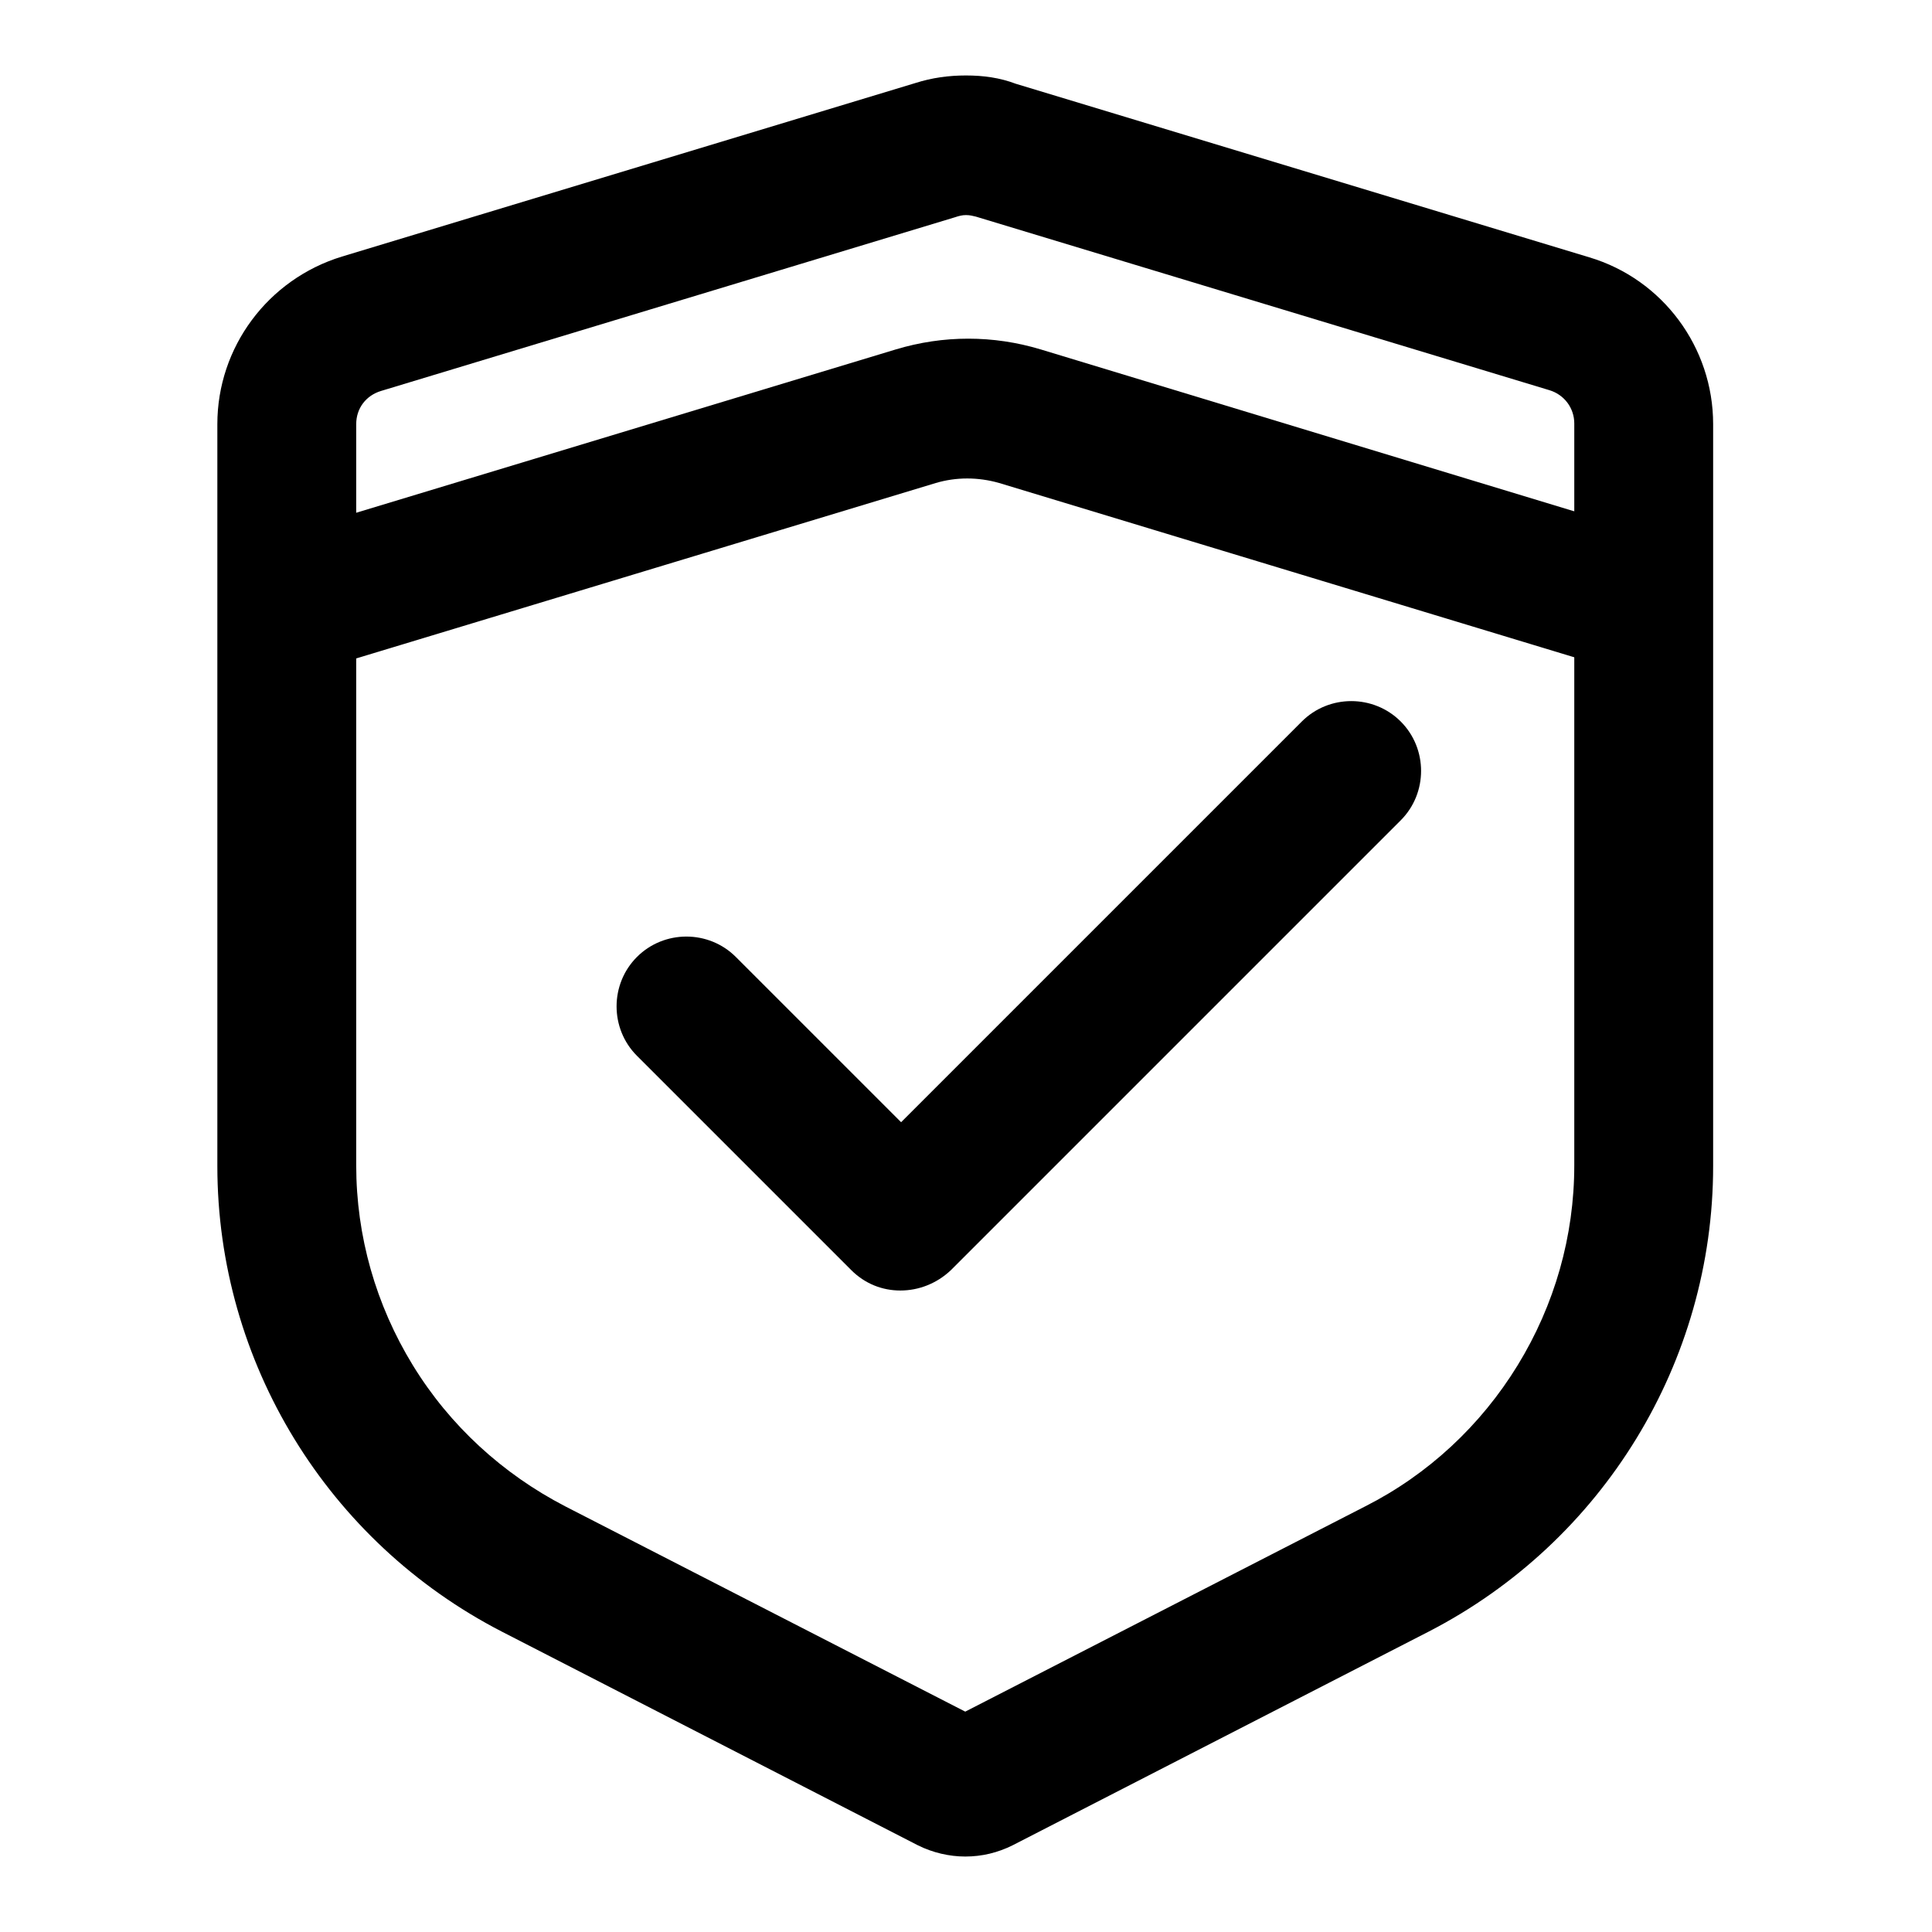
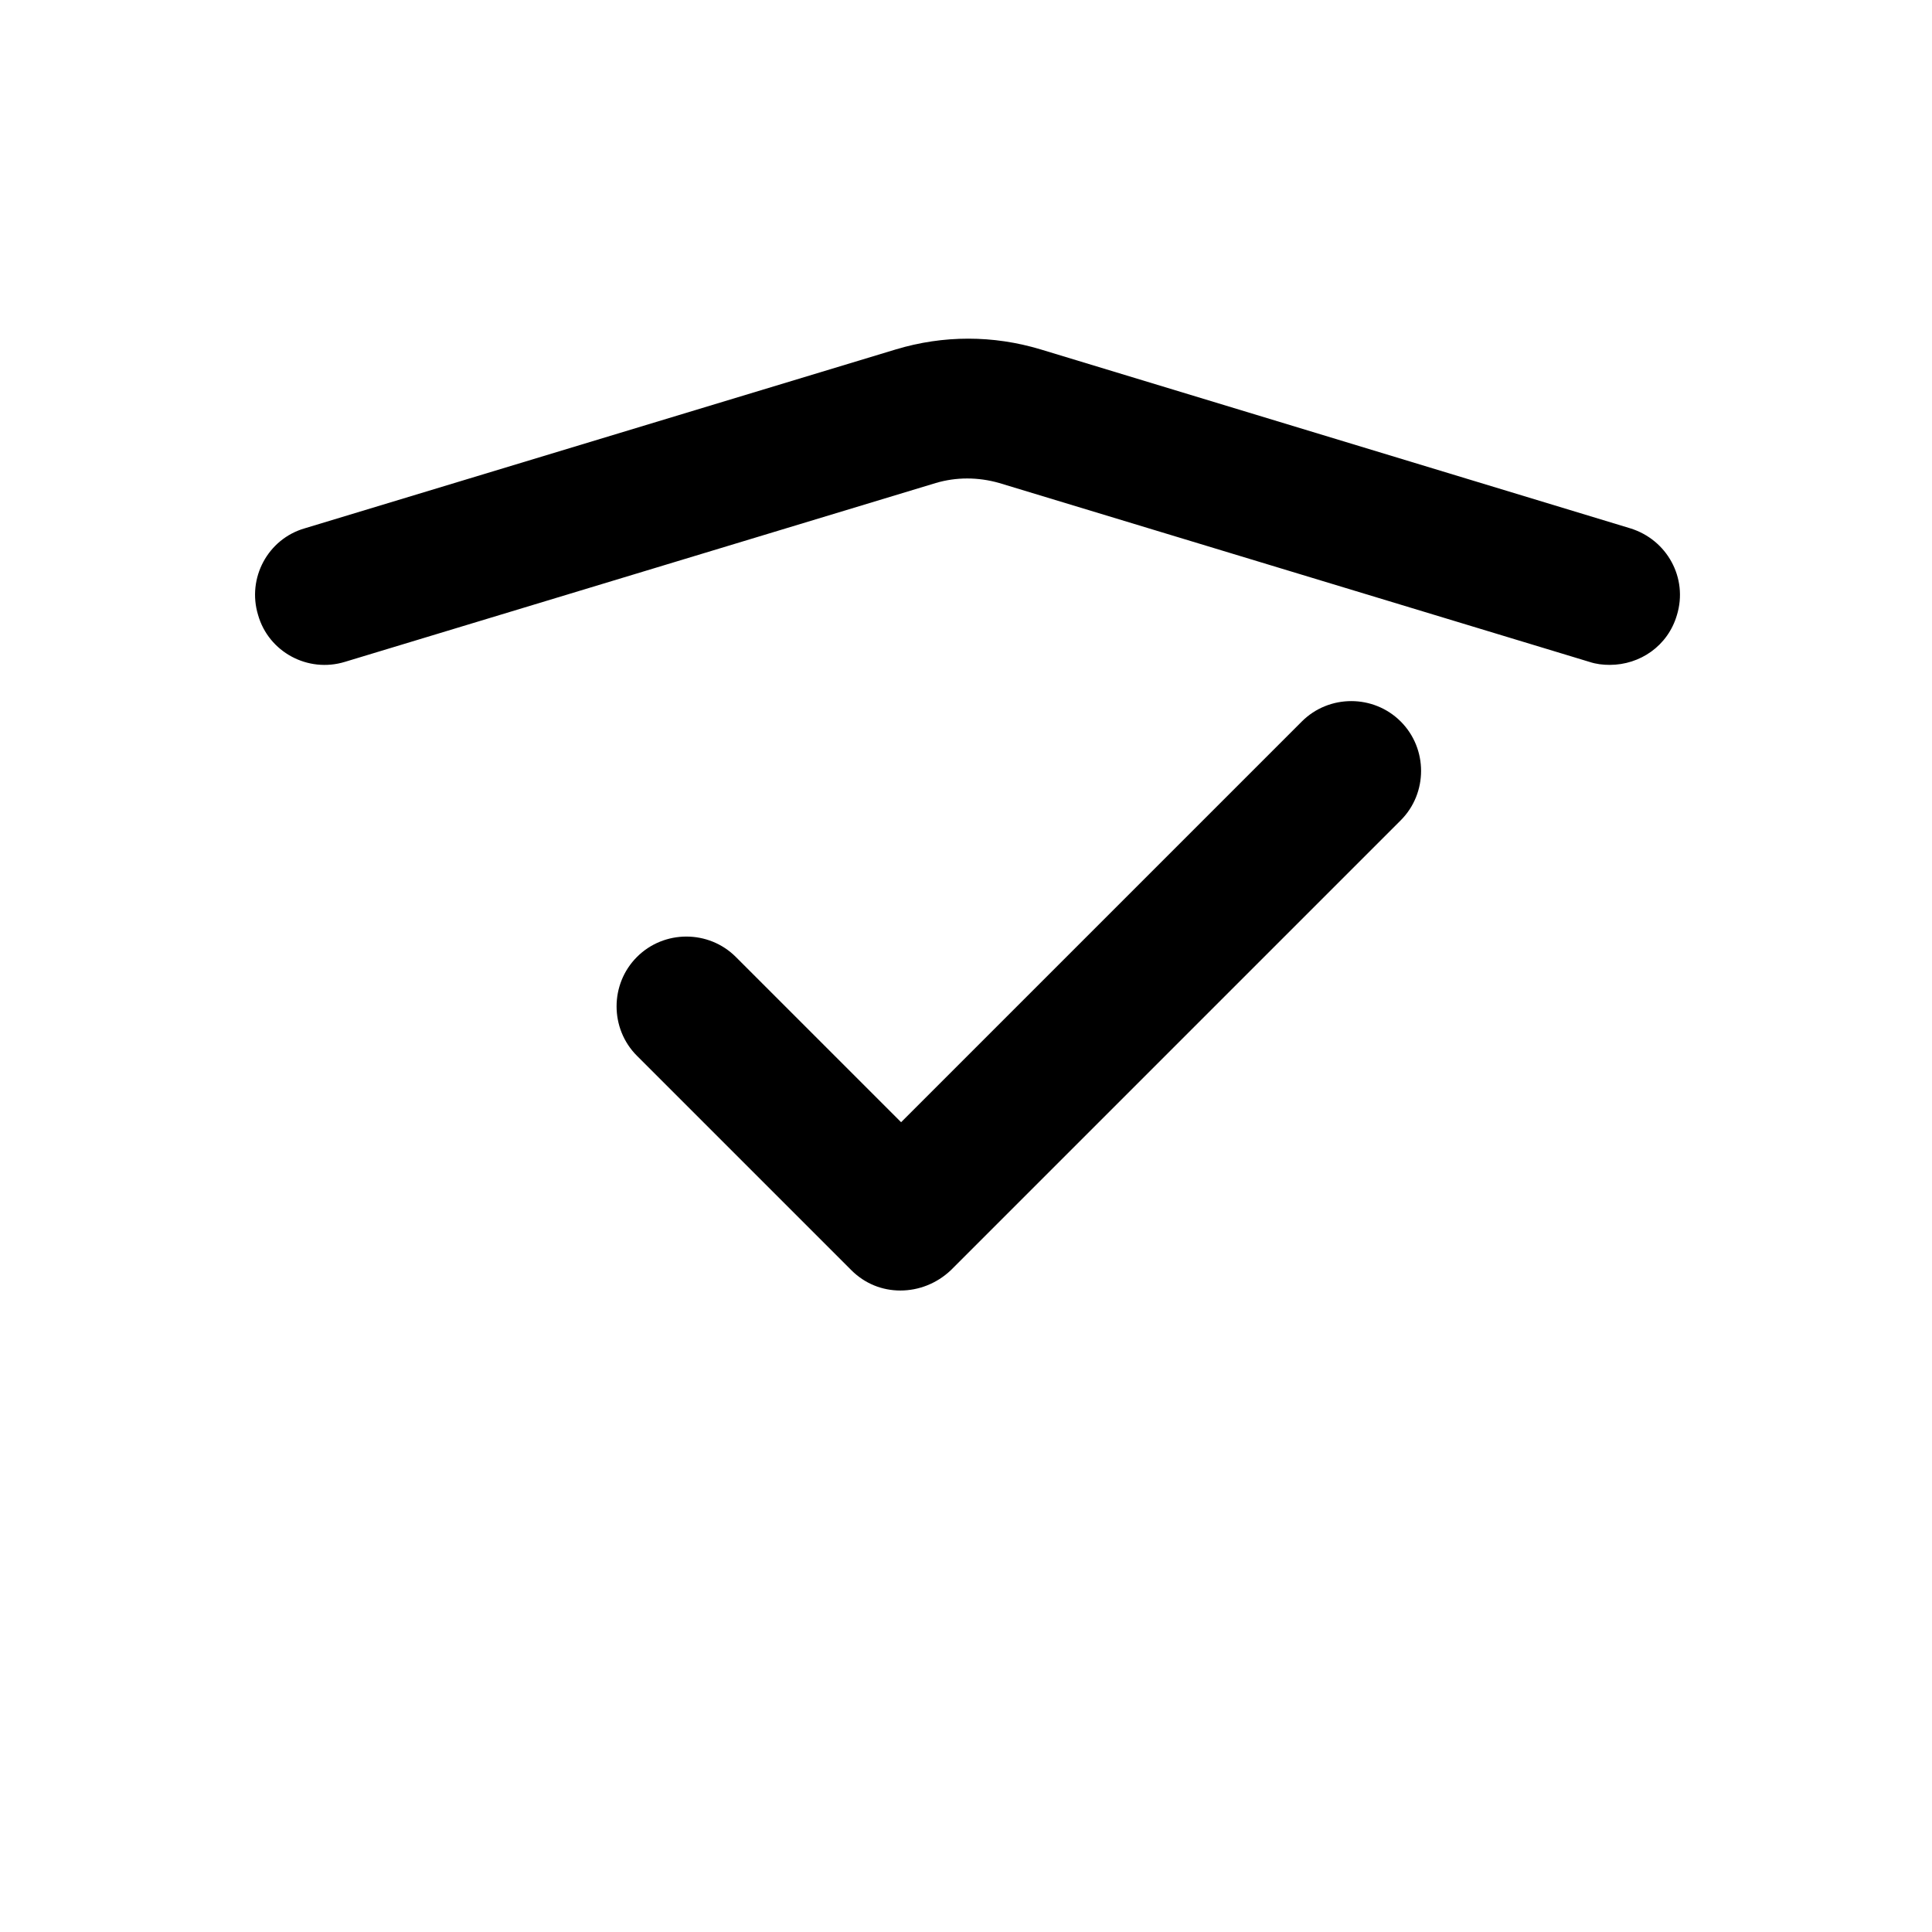
<svg xmlns="http://www.w3.org/2000/svg" version="1.1" x="0px" y="0px" viewBox="0 0 256 256" enable-background="new 0 0 256 256" xml:space="preserve">
  <g>
-     <path fill="#000000" d="M128,28.5c0.5,0,0.9,0.1,1.3,0.2l76,23c2,0.6,3.3,2.4,3.3,4.4v98.3c0,9.4-2.6,18.5-7.5,26.5 c-4.9,8-11.9,14.5-20.2,18.7l-53,27.2l-53-27.2c-8.3-4.3-15.3-10.7-20.2-18.7c-4.9-8-7.5-17.1-7.5-26.5V56.2c0-2.1,1.3-3.8,3.3-4.4 l76-23C127.1,28.6,127.5,28.5,128,28.5 M128,10c-2.3,0-4.5,0.3-6.7,1l-76,23C35.5,37,28.8,46,28.8,56.2v98.3 c0,26,14.6,49.8,37.7,61.7l55.1,28.3c2,1,4.2,1.5,6.3,1.5c2.2,0,4.3-0.5,6.3-1.5l55.1-28.3c23.1-11.9,37.7-35.7,37.7-61.7V56.2 c0-10.2-6.7-19.2-16.4-22.1l-76-23C132.5,10.3,130.3,10,128,10z" />
    <path fill="#000000" d="M119.3,171c-2.4,0-4.7-0.9-6.5-2.7l-28.4-28.4c-3.6-3.6-3.6-9.5,0-13.1c3.6-3.6,9.5-3.6,13.1,0l21.9,21.9 l53.1-53.1c3.6-3.6,9.5-3.6,13.1,0c3.6,3.6,3.6,9.5,0,13.1l-59.6,59.6C124.1,170.1,121.7,171,119.3,171z M213.3,88.1 c-0.9,0-1.8-0.1-2.7-0.4L132.4,64c-2.8-0.8-5.7-0.8-8.4,0L45.7,87.7c-4.9,1.5-10.1-1.3-11.5-6.2c-1.5-4.9,1.3-10.1,6.2-11.5 l78.3-23.7c6.3-1.9,12.9-1.9,19.2,0L216,70c4.9,1.5,7.7,6.6,6.2,11.5C221,85.6,217.3,88.1,213.3,88.1L213.3,88.1z" />
  </g>
</svg>